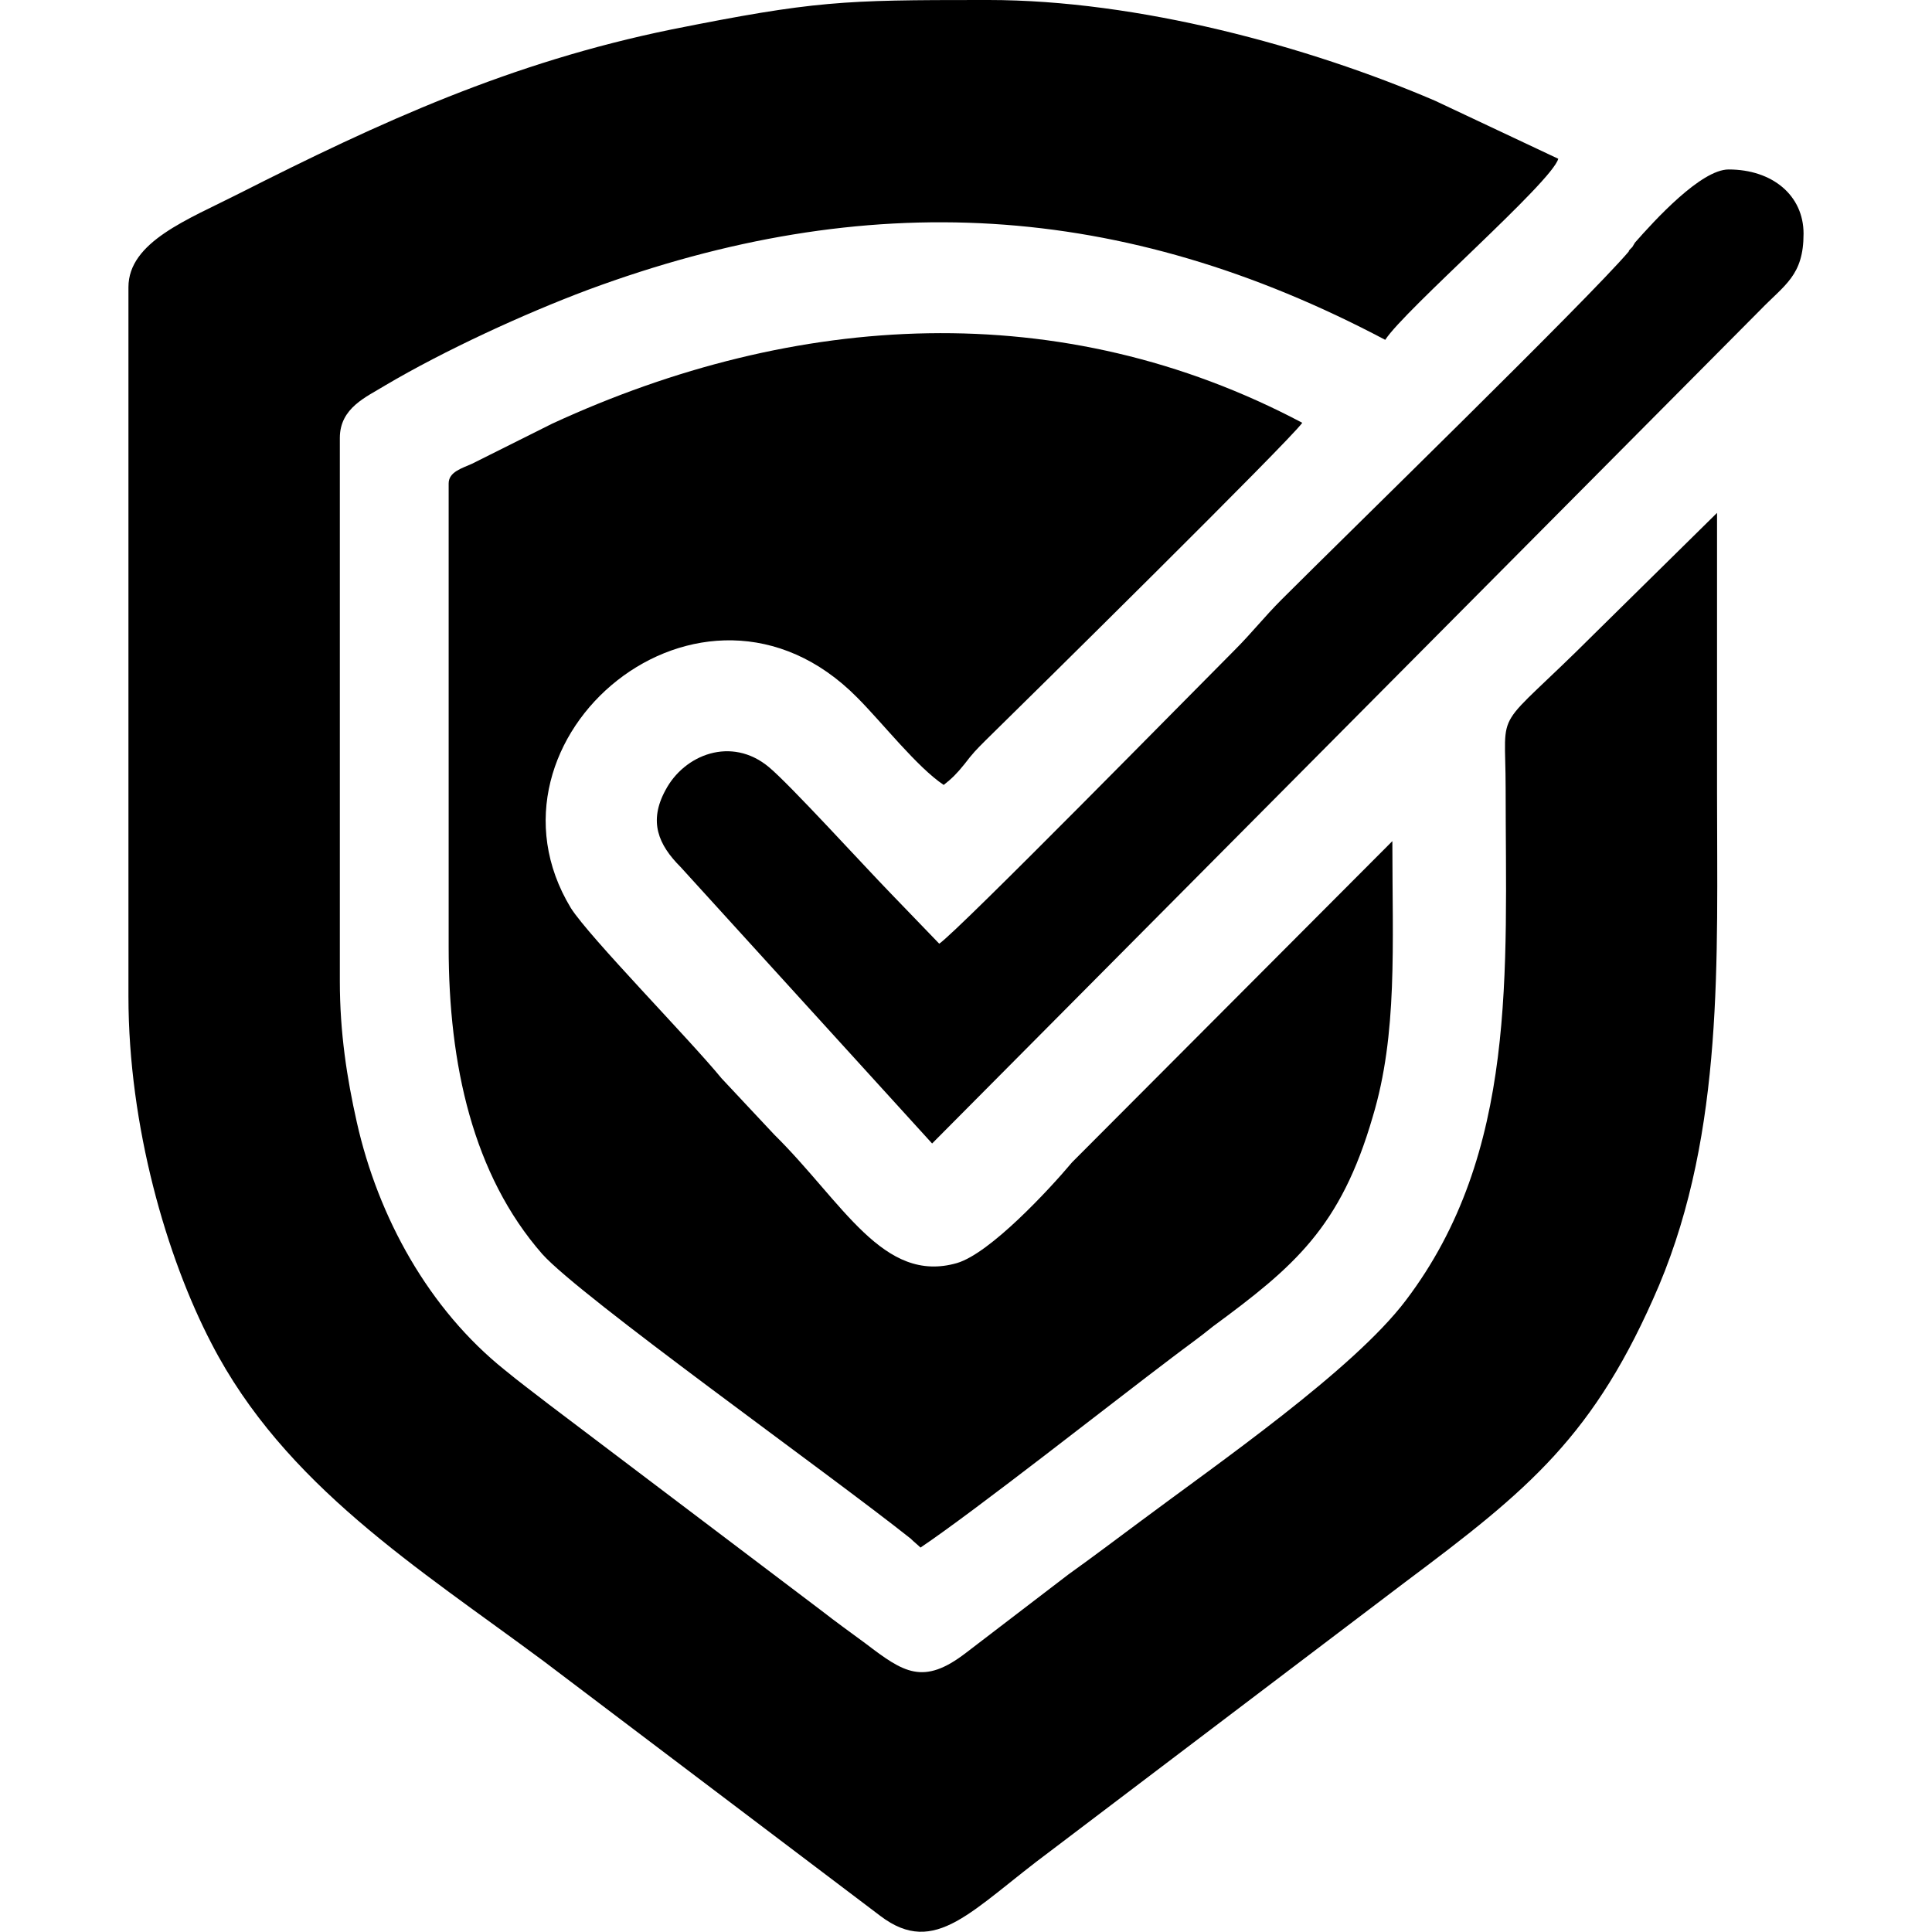
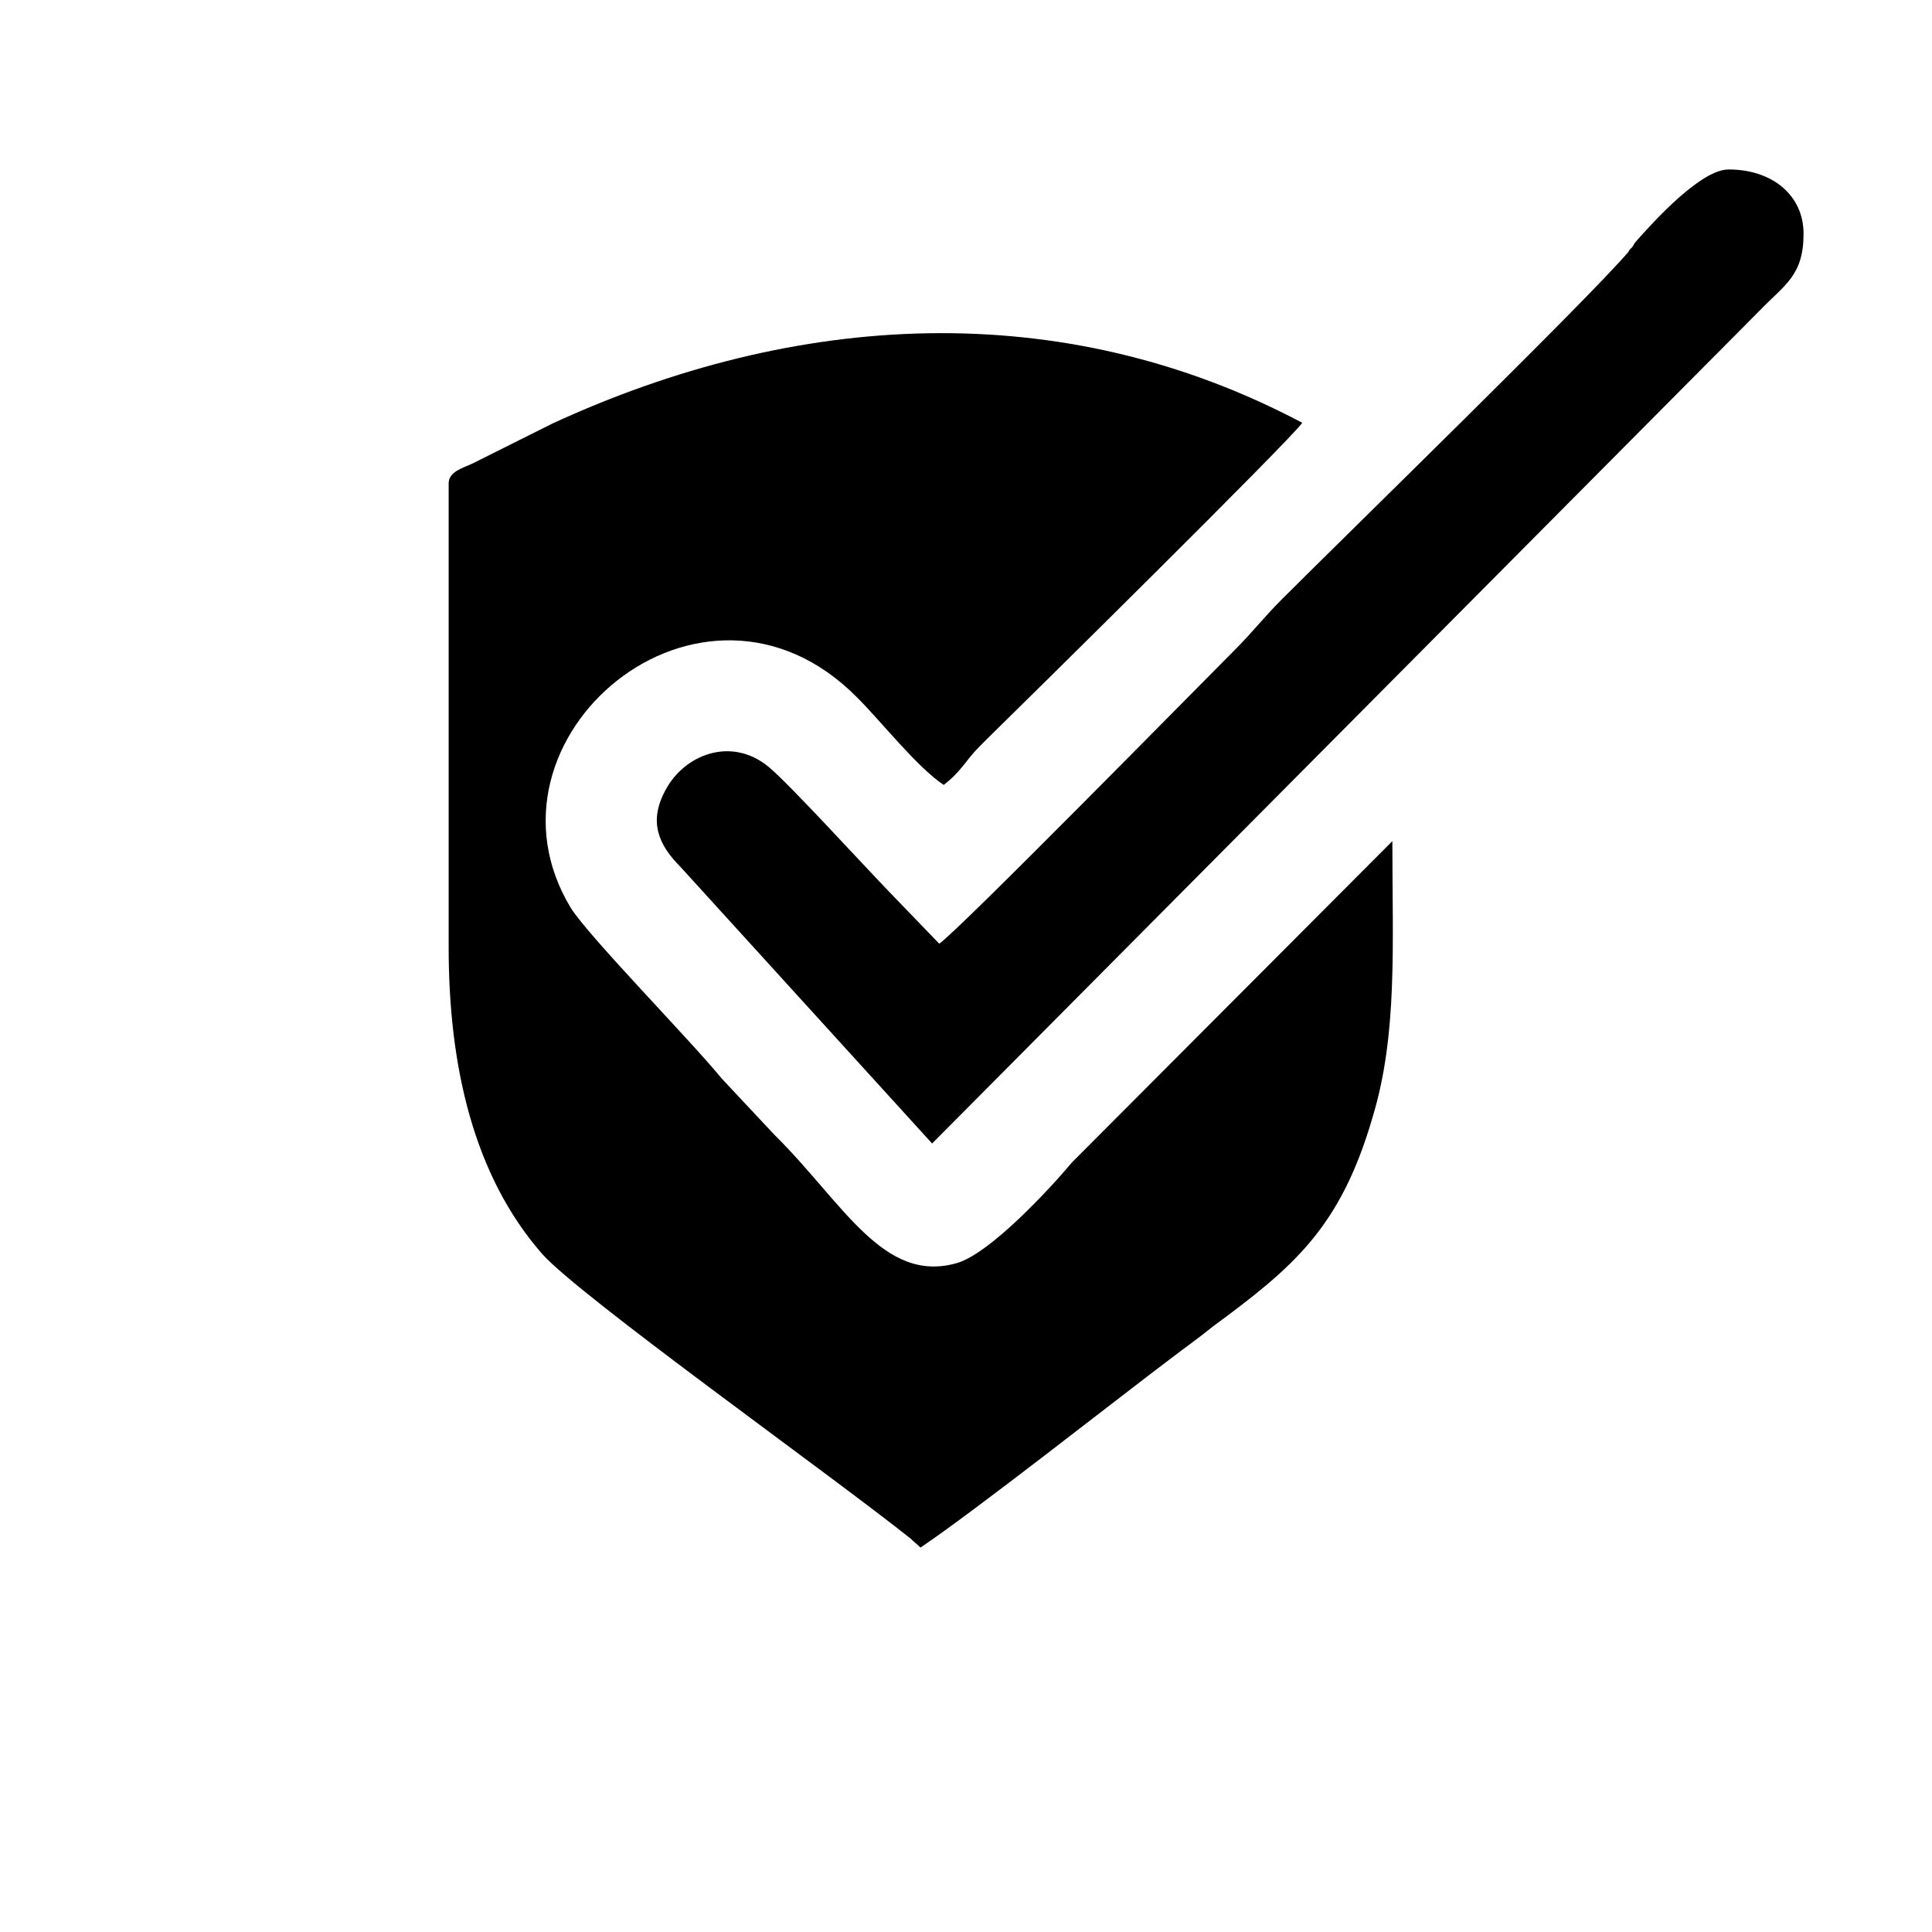
<svg xmlns="http://www.w3.org/2000/svg" xml:space="preserve" width="2.166in" height="2.166in" version="1.1" style="shape-rendering:geometricPrecision; text-rendering:geometricPrecision; image-rendering:optimizeQuality; fill-rule:evenodd; clip-rule:evenodd" viewBox="0 0 2166 2166">
  <defs>
    <style type="text/css">
   
    .fil0 {fill:black}
   
  </style>
  </defs>
  <g id="Layer_x0020_1">
    <g id="_2799949623136">
-       <path class="fil0" d="M144 322l0 795c0,146 43,293 93,389 82,159 232,252 372,356l378 286c62,47 102,-7 191,-73l397 -301c139,-104 213,-164 285,-333 73,-174 65,-366 65,-553 0,-104 0,-208 0,-313l-137 135c-116,116 -100,77 -100,174 0,204 14,408 -112,574 -59,78 -211,183 -298,248 -27,20 -52,39 -80,59l-115 88c-48,37 -70,22 -112,-10 -19,-14 -33,-24 -51,-38l-304 -230c-18,-14 -33,-25 -50,-39 -85,-68 -142,-171 -166,-278 -11,-49 -19,-100 -19,-158l0 -609c0,-34 30,-46 51,-59 66,-39 155,-80 227,-107 313,-116 599,-100 894,56 22,-34 187,-177 194,-203l-138 -65c-142,-61 -333,-113 -501,-113l-7 0c-156,0 -188,1 -348,33 -181,37 -327,104 -485,184 -57,29 -124,54 -124,105z" />
      <path class="fil0" d="M503 542l0 520c0,131 27,255 105,344 43,48 320,245 413,319 4,4 8,7 11,10 61,-41 217,-164 282,-213 17,-13 30,-22 46,-35 91,-67 143,-111 179,-235 28,-93 22,-191 22,-309l-357 358c-1,1 -2,2 -2,2 -26,31 -92,102 -129,113 -83,24 -128,-68 -205,-144l-59 -63c-36,-44 -148,-158 -169,-191 -115,-190 147,-412 321,-236 28,28 67,78 97,98 9,-7 15,-13 23,-23 10,-13 13,-16 24,-27 48,-47 341,-336 355,-356 -270,-143 -568,-125 -841,1l-90 45c-11,5 -26,9 -26,22z" />
      <path class="fil0" d="M1053 1058l-54 -56c-32,-33 -113,-122 -137,-142 -42,-35 -95,-14 -116,26 -19,35 -8,61 17,86l282 310 928 -934c28,-29 49,-39 49,-86 0,-43 -35,-72 -84,-72 -31,0 -83,57 -105,82l-3 5c-1,1 -2,2 -2,2 -1,1 -2,2 -2,3 -46,54 -314,315 -389,390 -20,20 -33,37 -53,57 -43,43 -309,314 -331,329z" />
    </g>
  </g>
</svg>